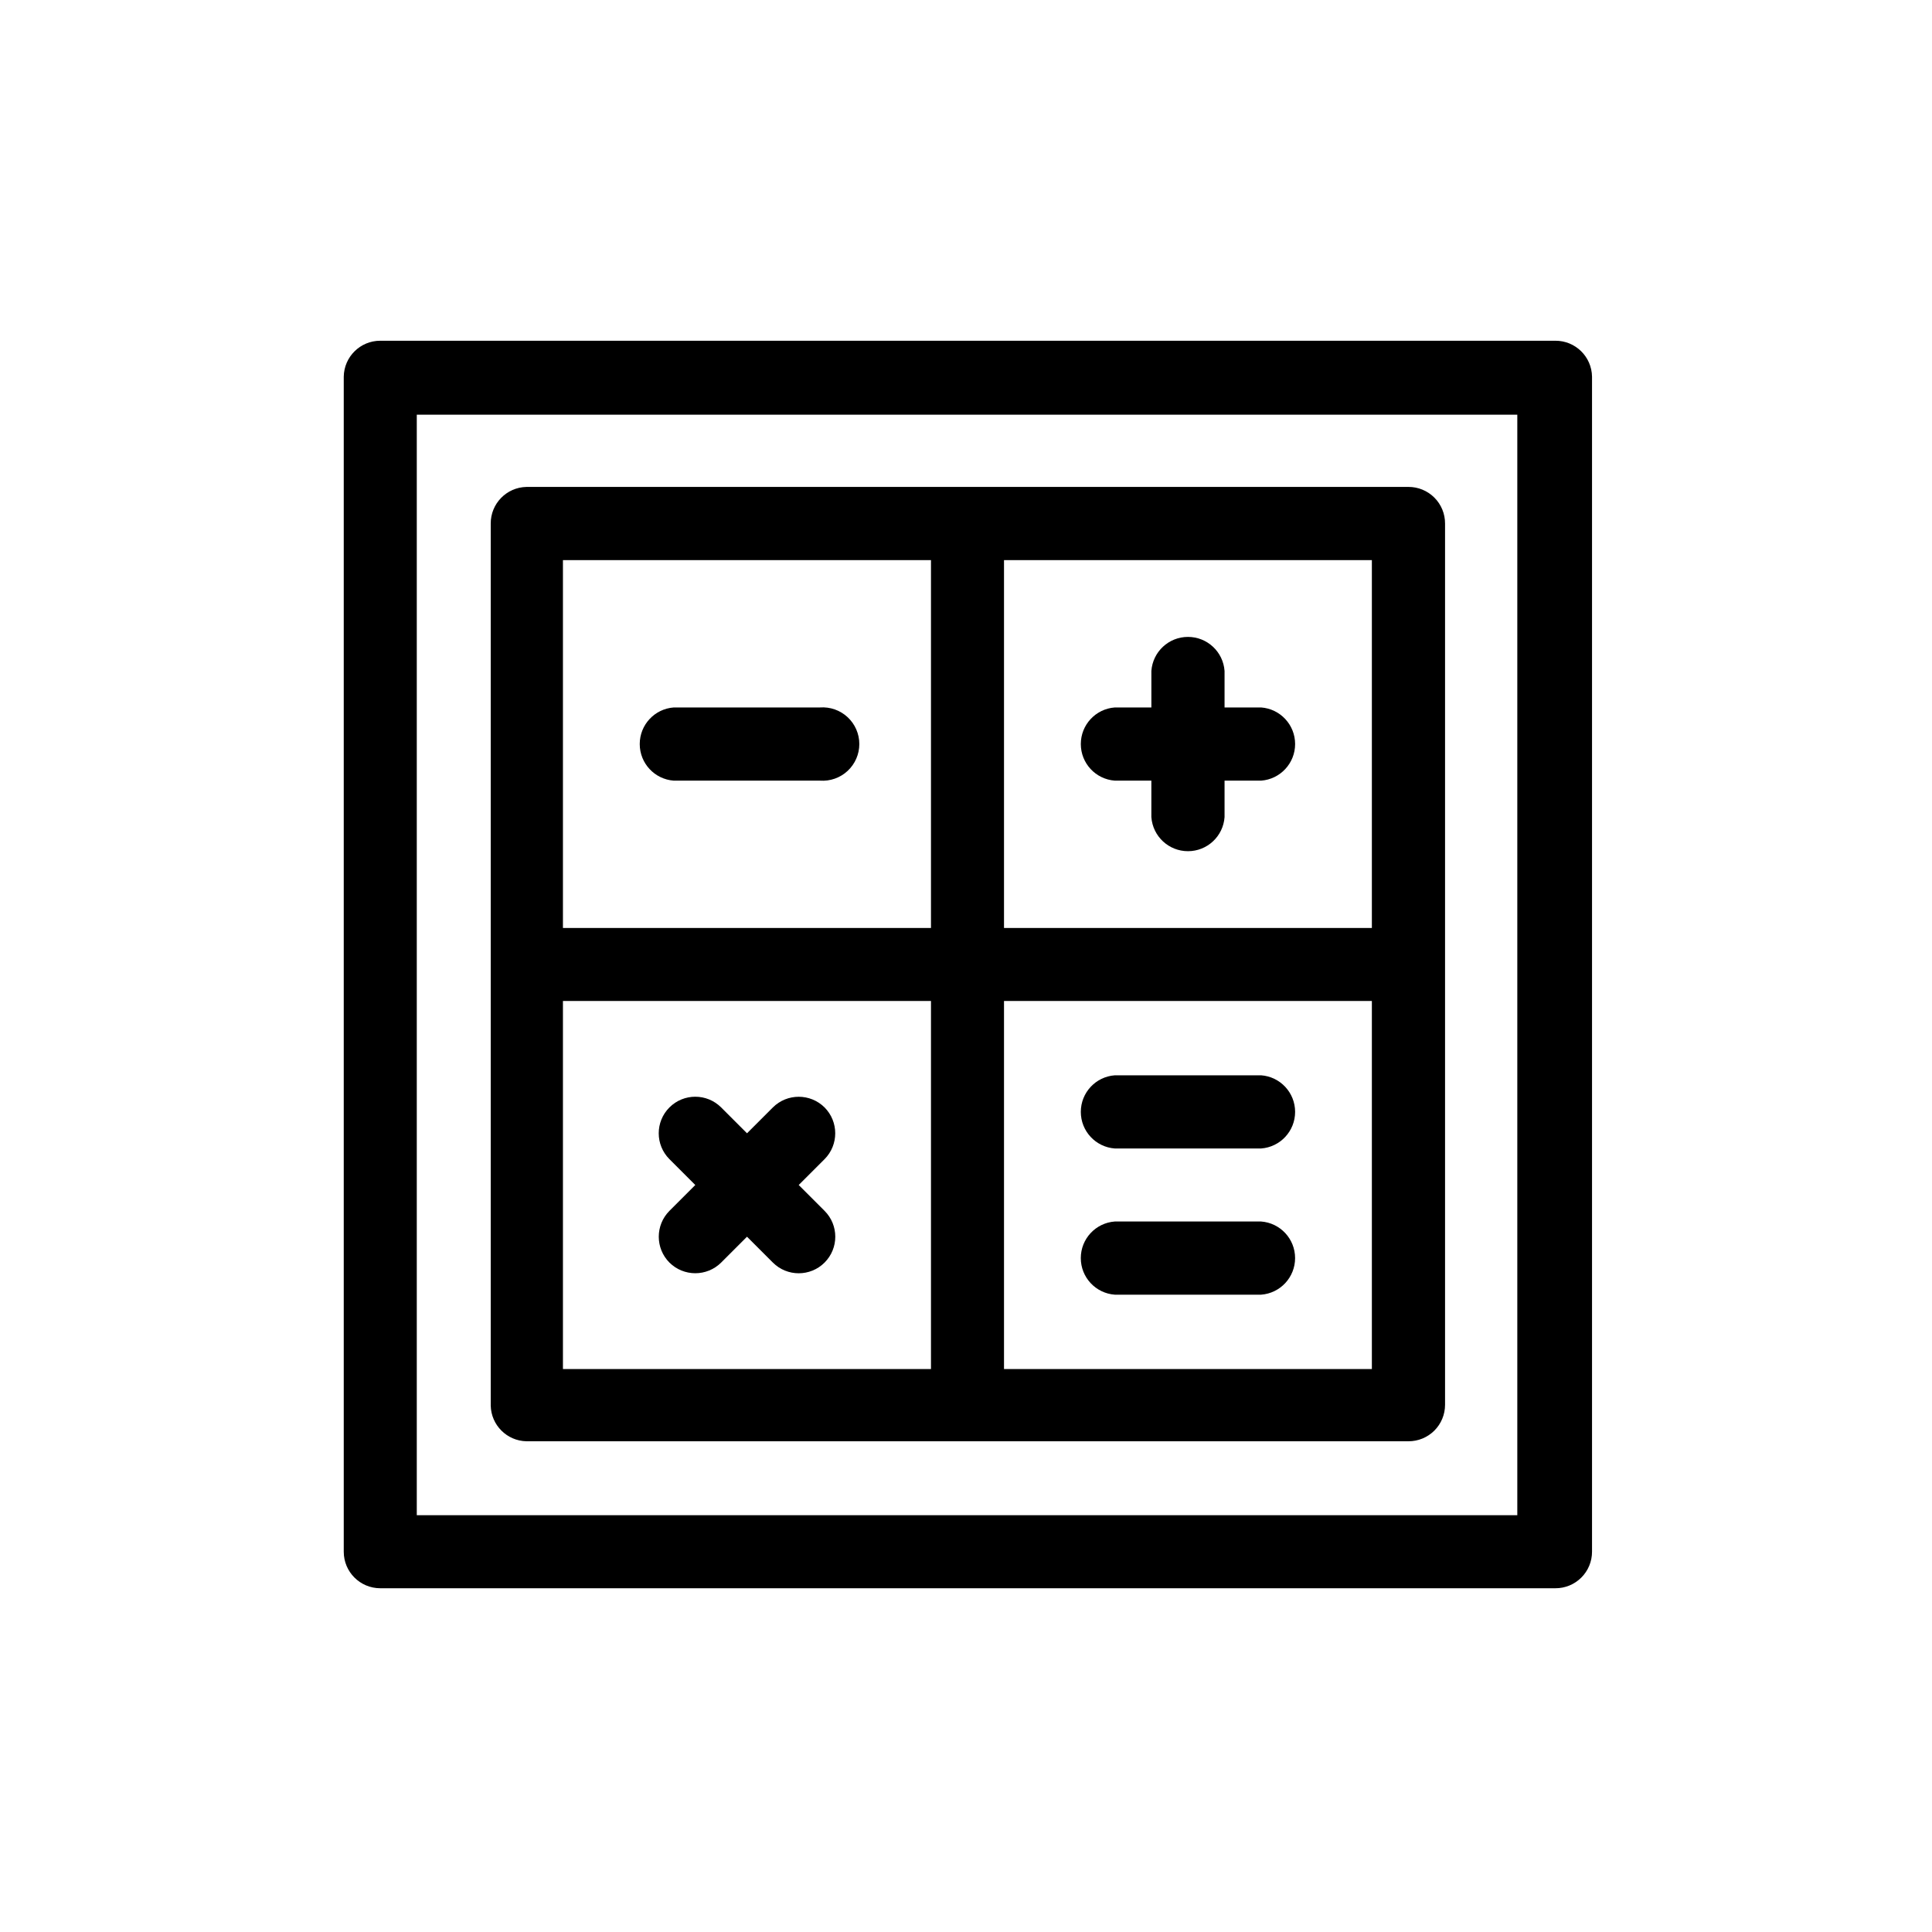
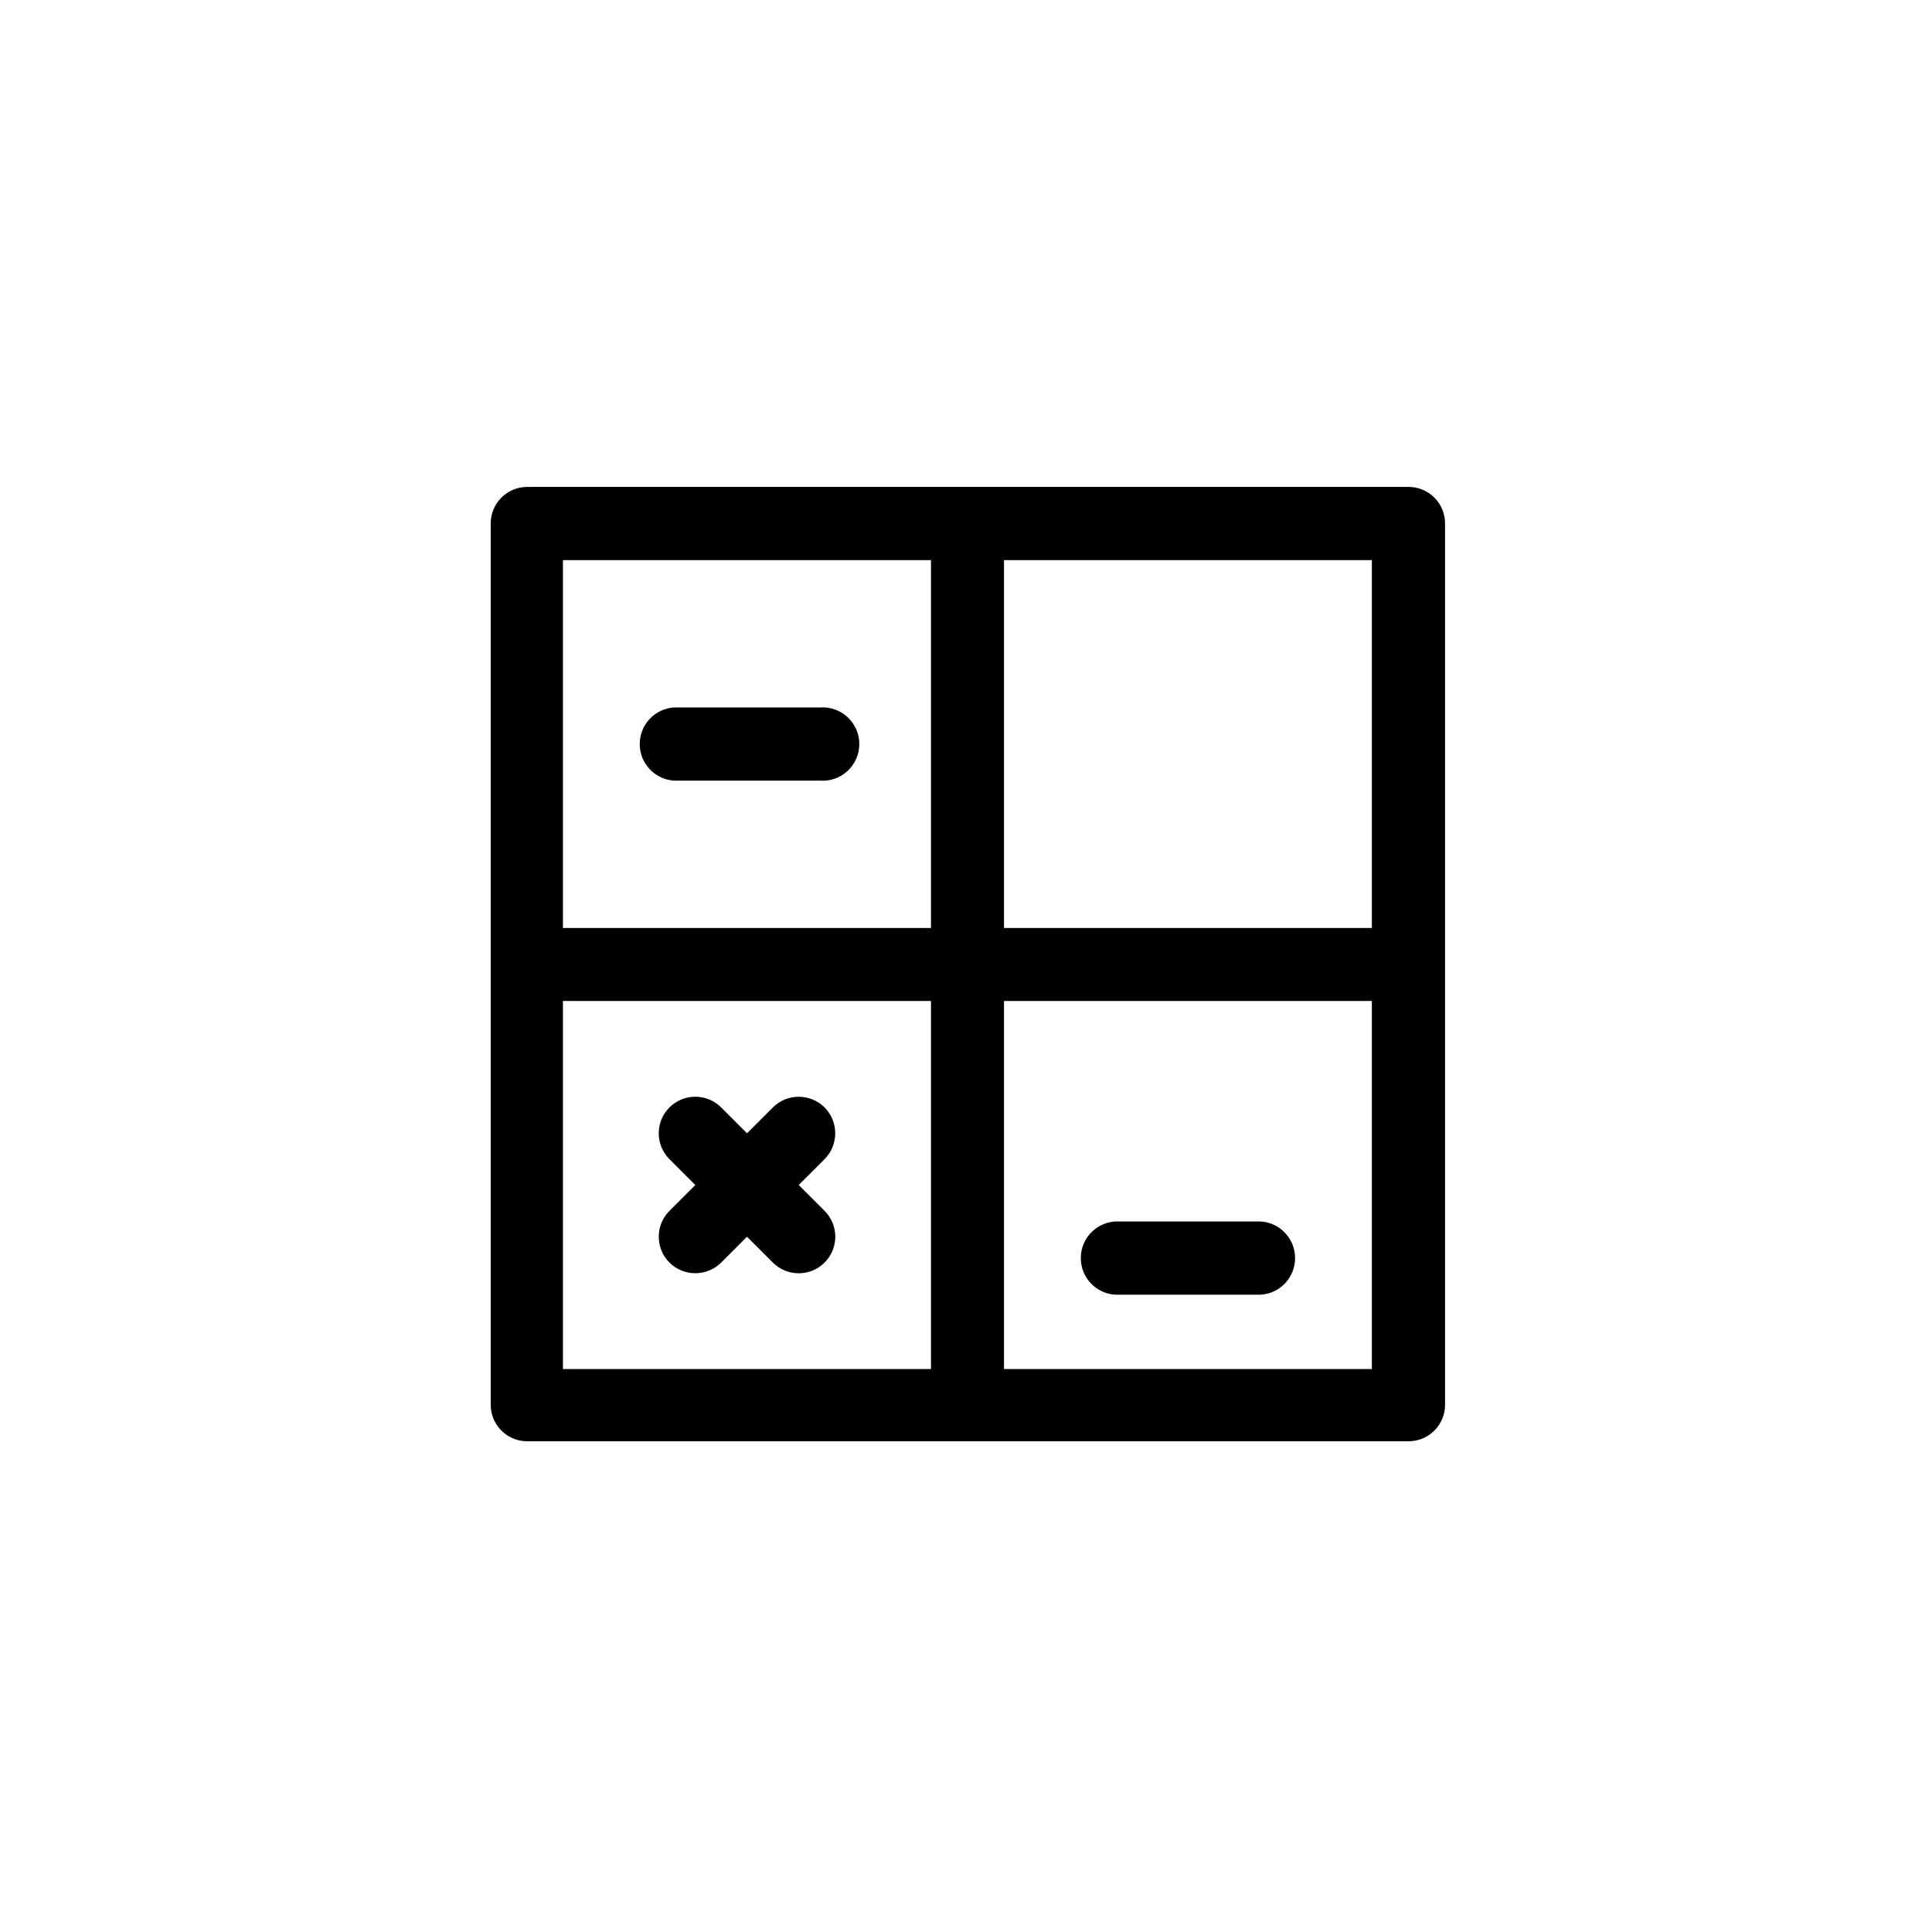
<svg xmlns="http://www.w3.org/2000/svg" fill="#000000" width="800px" height="800px" version="1.1" viewBox="144 144 512 512">
  <g>
-     <path d="m556.18 234.3h-311.41c-5.281-0.004-9.59 4.238-9.672 9.52v311.41c0 5.344 4.332 9.672 9.672 9.672h311.41c2.574 0.016 5.047-1 6.871-2.816 1.828-1.812 2.852-4.281 2.852-6.856v-311.41c-0.082-5.301-4.418-9.551-9.723-9.52zm-10.078 311.25h-291.65v-291.66h291.65z" />
    <path d="m362.52 437.48c-3.793-3.766-9.914-3.766-13.703 0l-6.852 6.852-6.852-6.852c-3.785-3.781-9.922-3.781-13.707 0-3.781 3.785-3.781 9.922 0 13.707l6.852 6.852-6.852 6.852c-3.766 3.789-3.766 9.91 0 13.703 3.793 3.766 9.914 3.766 13.707 0l6.852-6.852 6.852 6.852c3.781 3.781 9.918 3.781 13.703 0 3.785-3.785 3.785-9.922 0-13.703l-6.852-6.852 6.852-6.852c3.766-3.793 3.766-9.914 0-13.707z" />
    <path d="m517.23 273.04h-233.71c-5.285 0.109-9.504 4.438-9.473 9.723v233.72c0.105 5.184 4.285 9.363 9.473 9.469h233.71c2.574 0.016 5.047-1 6.875-2.812 1.824-1.816 2.848-4.285 2.848-6.859v-233.52c0.016-2.582-1.004-5.062-2.832-6.891-1.824-1.824-4.309-2.848-6.891-2.832zm-126.51 233.77h-97.535v-97.535h97.535zm0-116.88h-97.535v-97.488h97.535zm116.84 116.88h-97.488v-97.535h97.488zm0-116.88h-97.488v-97.488h97.488z" />
    <path d="m478.19 467.71h-38.746c-5.086 0.367-9.023 4.598-9.023 9.699 0 5.098 3.938 9.332 9.023 9.695h38.746c5.082-0.363 9.023-4.598 9.023-9.695 0-5.102-3.941-9.332-9.023-9.699z" />
-     <path d="m439.45 448.36h38.746c5.082-0.367 9.023-4.598 9.023-9.699 0-5.098-3.941-9.328-9.023-9.695h-38.746c-5.086 0.367-9.023 4.598-9.023 9.695 0 5.102 3.938 9.332 9.023 9.699z" />
    <path d="m322.56 350.88h38.742c2.695 0.191 5.348-0.742 7.324-2.582 1.977-1.84 3.102-4.418 3.102-7.117 0-2.703-1.125-5.281-3.102-7.121-1.977-1.84-4.629-2.773-7.324-2.578h-38.742c-5.086 0.367-9.023 4.598-9.023 9.699 0 5.098 3.938 9.332 9.023 9.699z" />
-     <path d="m439.45 350.88h9.672v9.672h0.004c0.367 5.086 4.598 9.023 9.695 9.023 5.102 0 9.332-3.938 9.699-9.023v-9.672h9.676c5.082-0.367 9.023-4.602 9.023-9.699 0-5.102-3.941-9.332-9.023-9.699h-9.676v-9.672c-0.367-5.086-4.598-9.023-9.699-9.023-5.098 0-9.328 3.938-9.695 9.023v9.672h-9.676c-5.086 0.367-9.023 4.598-9.023 9.699 0 5.098 3.938 9.332 9.023 9.699z" />
  </g>
</svg>